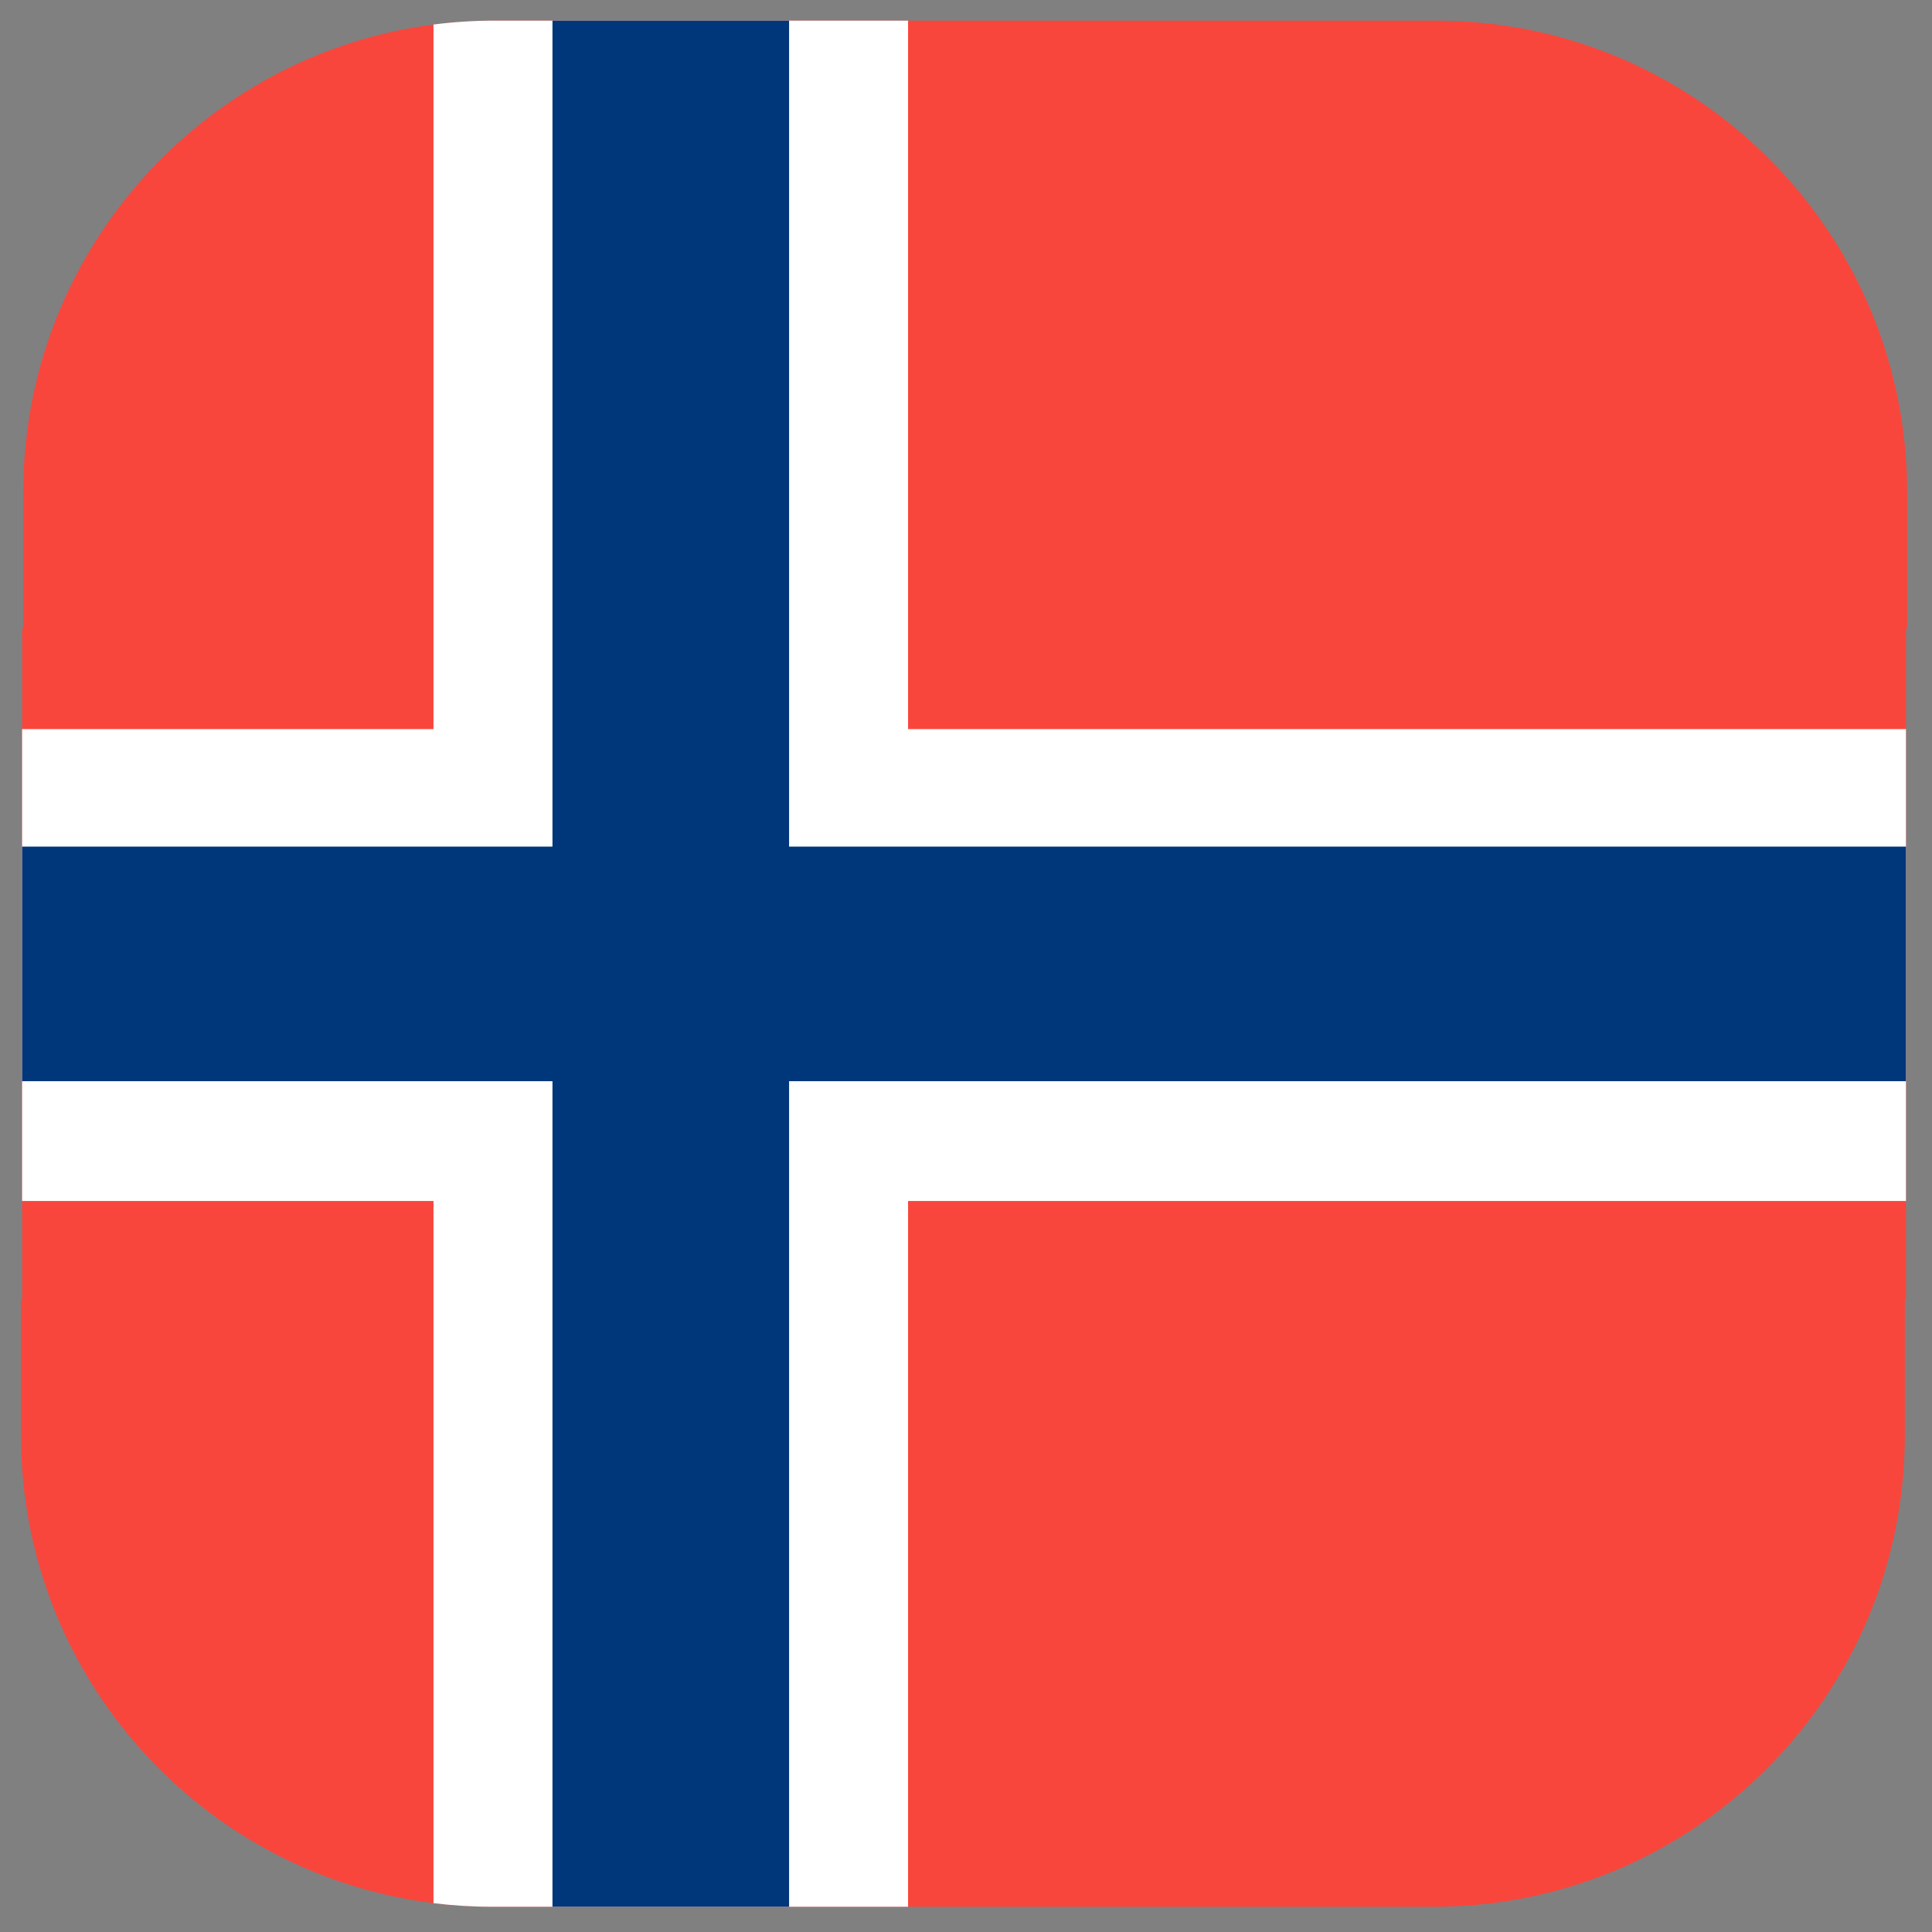
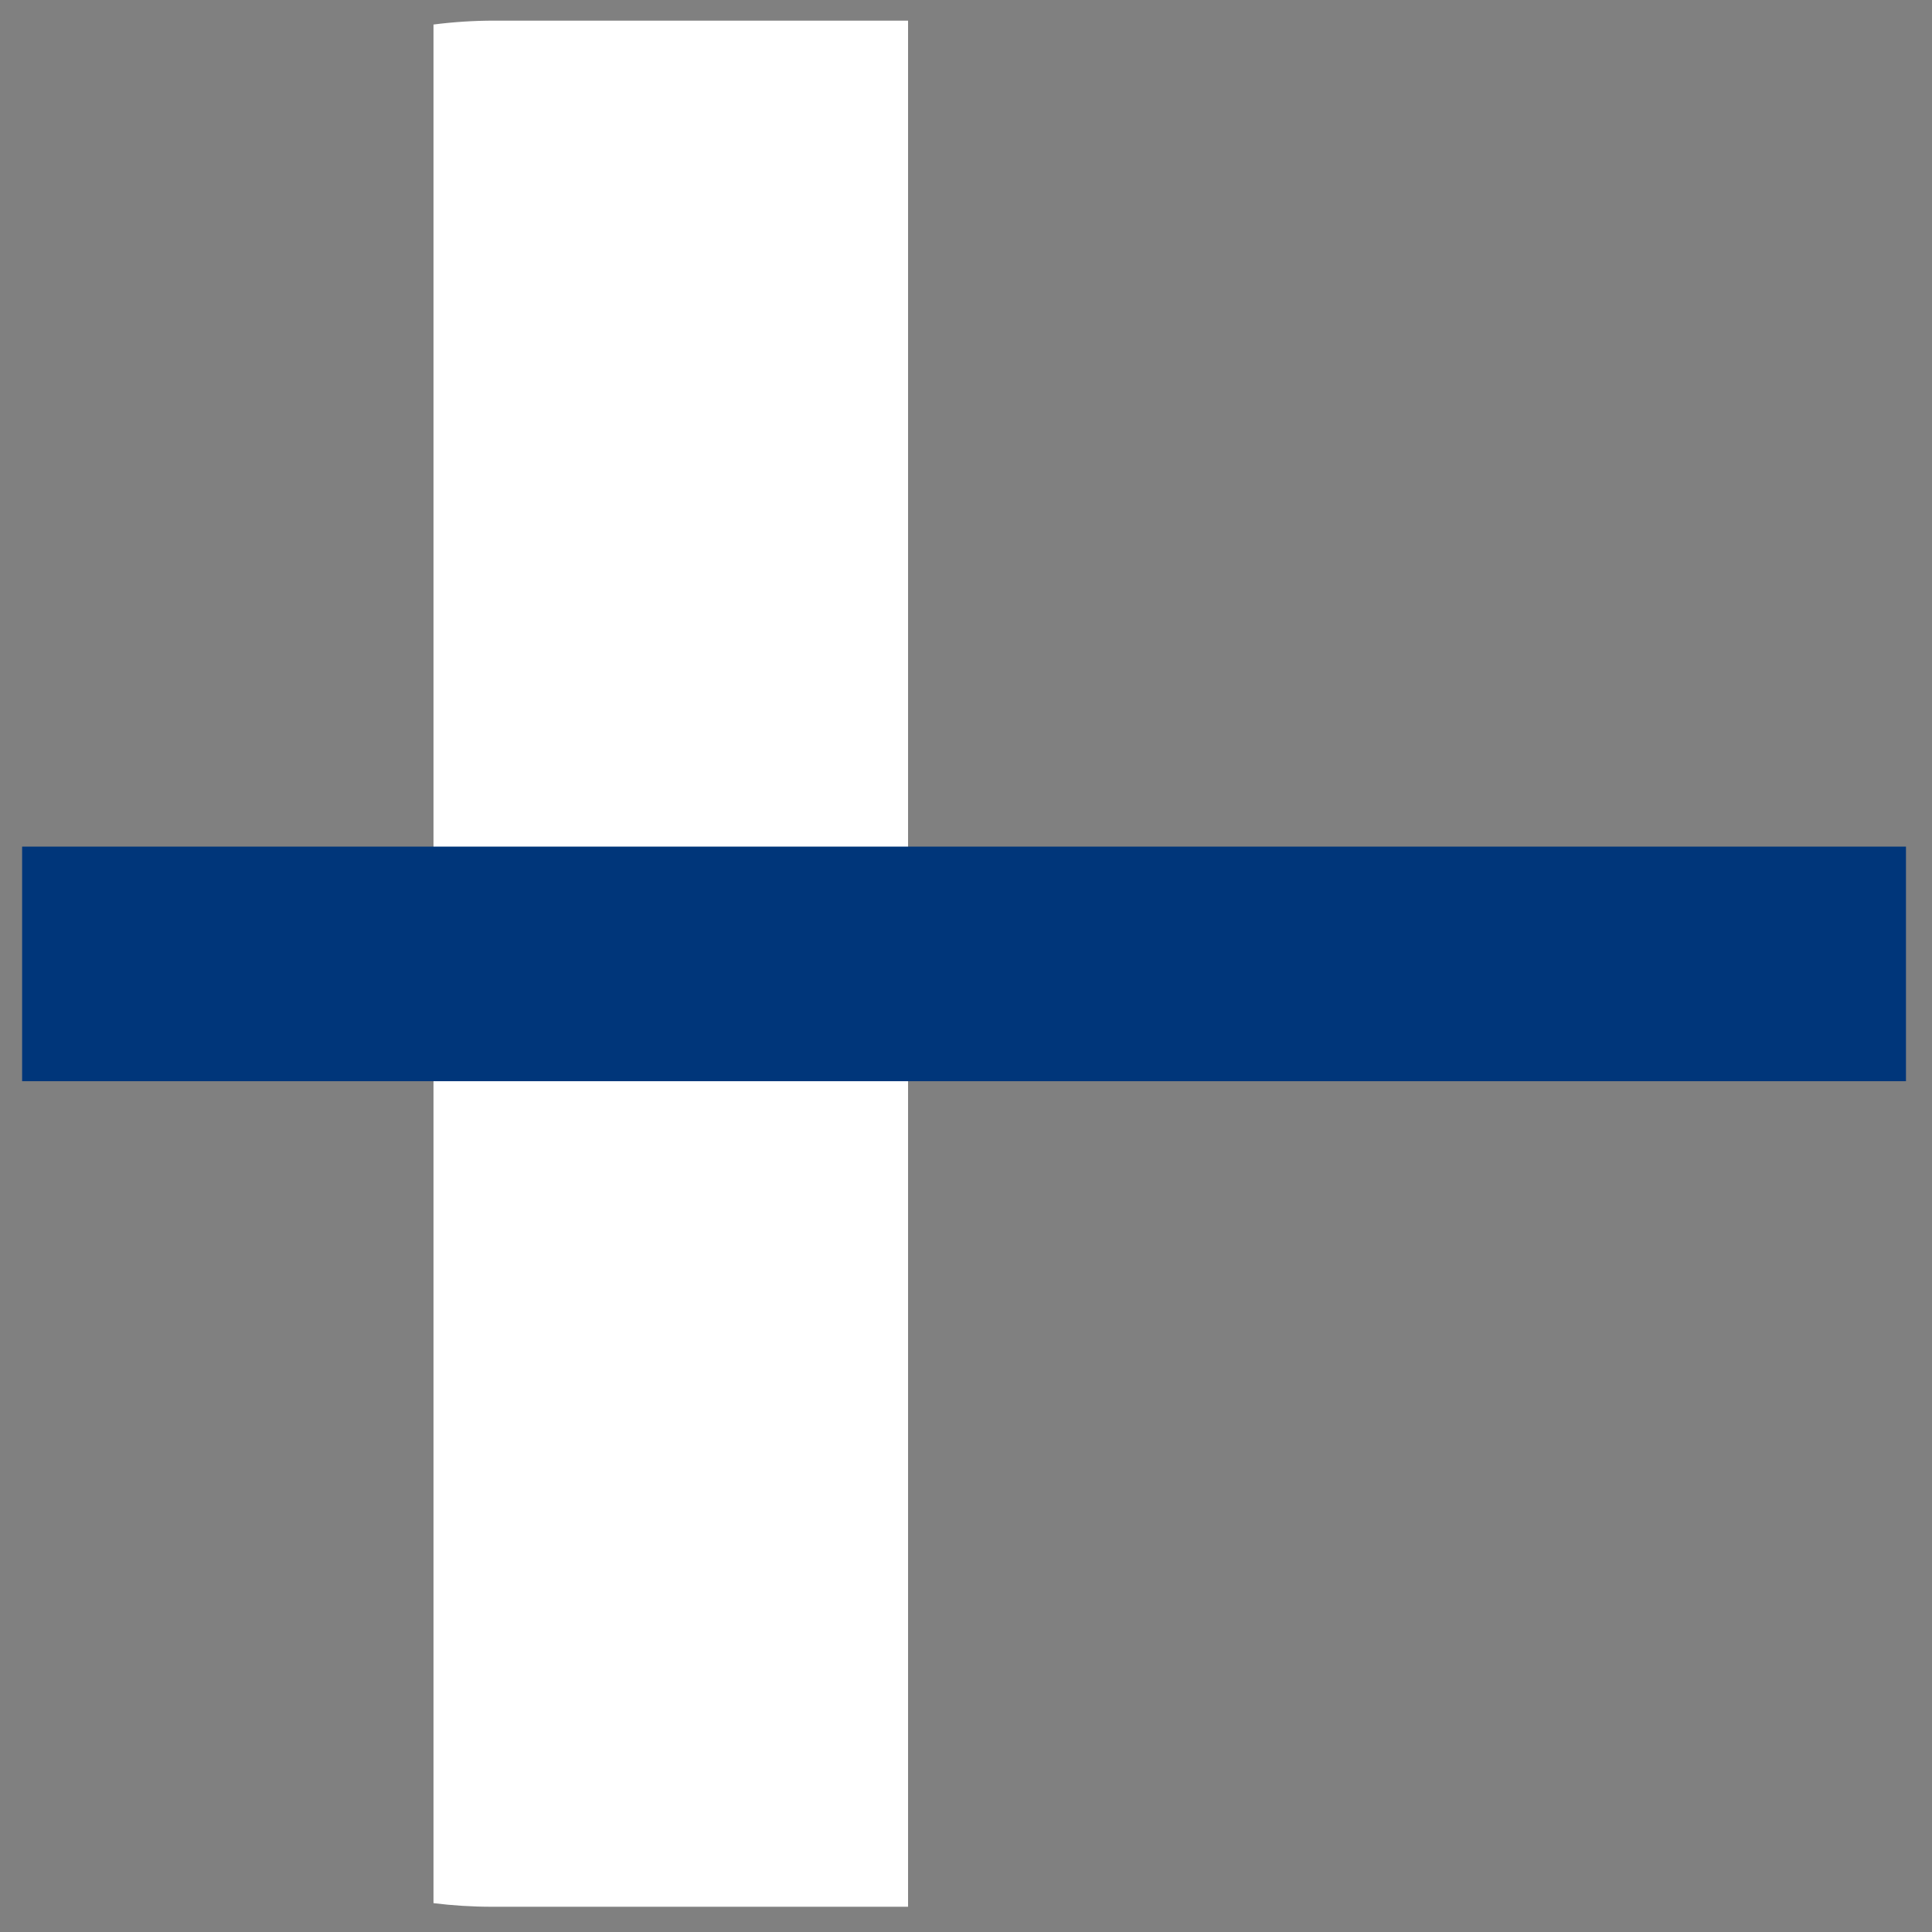
<svg xmlns="http://www.w3.org/2000/svg" viewBox="0 0 512 512" stroke-miterlimit="1.414" stroke-linejoin="round" fill-rule="evenodd" clip-rule="evenodd">
  <rect x="0" y="0" width="512" height="512" fill="#808080" stroke="none" />
  <g transform="matrix(1.562 0 0 1.562 -144.39 -144.482)" id="NORWAY">
    <g>
-       <path fill="#f9463c" d="m336.096 96c35.656.001 65.888 23.434 76.159 55.743l.113.359c2.36 7.548 3.632 15.575 3.632 23.898v23.111h-.191v113.778h-.192v23.111c0 44.151-35.8 79.996-79.904 80h-159.809c-5.413 0-10.701-.54-15.814-1.57l-.428-.087c-28.364-5.873-51.249-26.818-59.917-54.086l-.113-.359c-2.36-7.548-3.632-15.575-3.632-23.898v-23.111h.191v-113.778h.192v-23.111c0-38.598 27.36-70.848 63.707-78.352l.491-.1c5.078-1.015 10.33-1.548 15.706-1.548z" />
-     </g>
+       </g>
    <g>
-       <path fill="#fff" d="m96.191 216.201h319.617v80.057h-319.617z" />
-     </g>
+       </g>
    <g>
      <path fill="#fff" d="m246.502 416h-70.598c-3.358 0-6.668-.208-9.918-.612v-318.728c3.372-.435 6.81-.66 10.301-.66h70.215z" />
    </g>
    <g>
      <path fill="#00367a" d="m96.191 236.135h319.617v39.799h-319.617z" />
    </g>
    <g>
-       <path fill="#00367a" d="m186.172 96h40.143v320h-40.143z" />
-     </g>
+       </g>
  </g>
</svg>